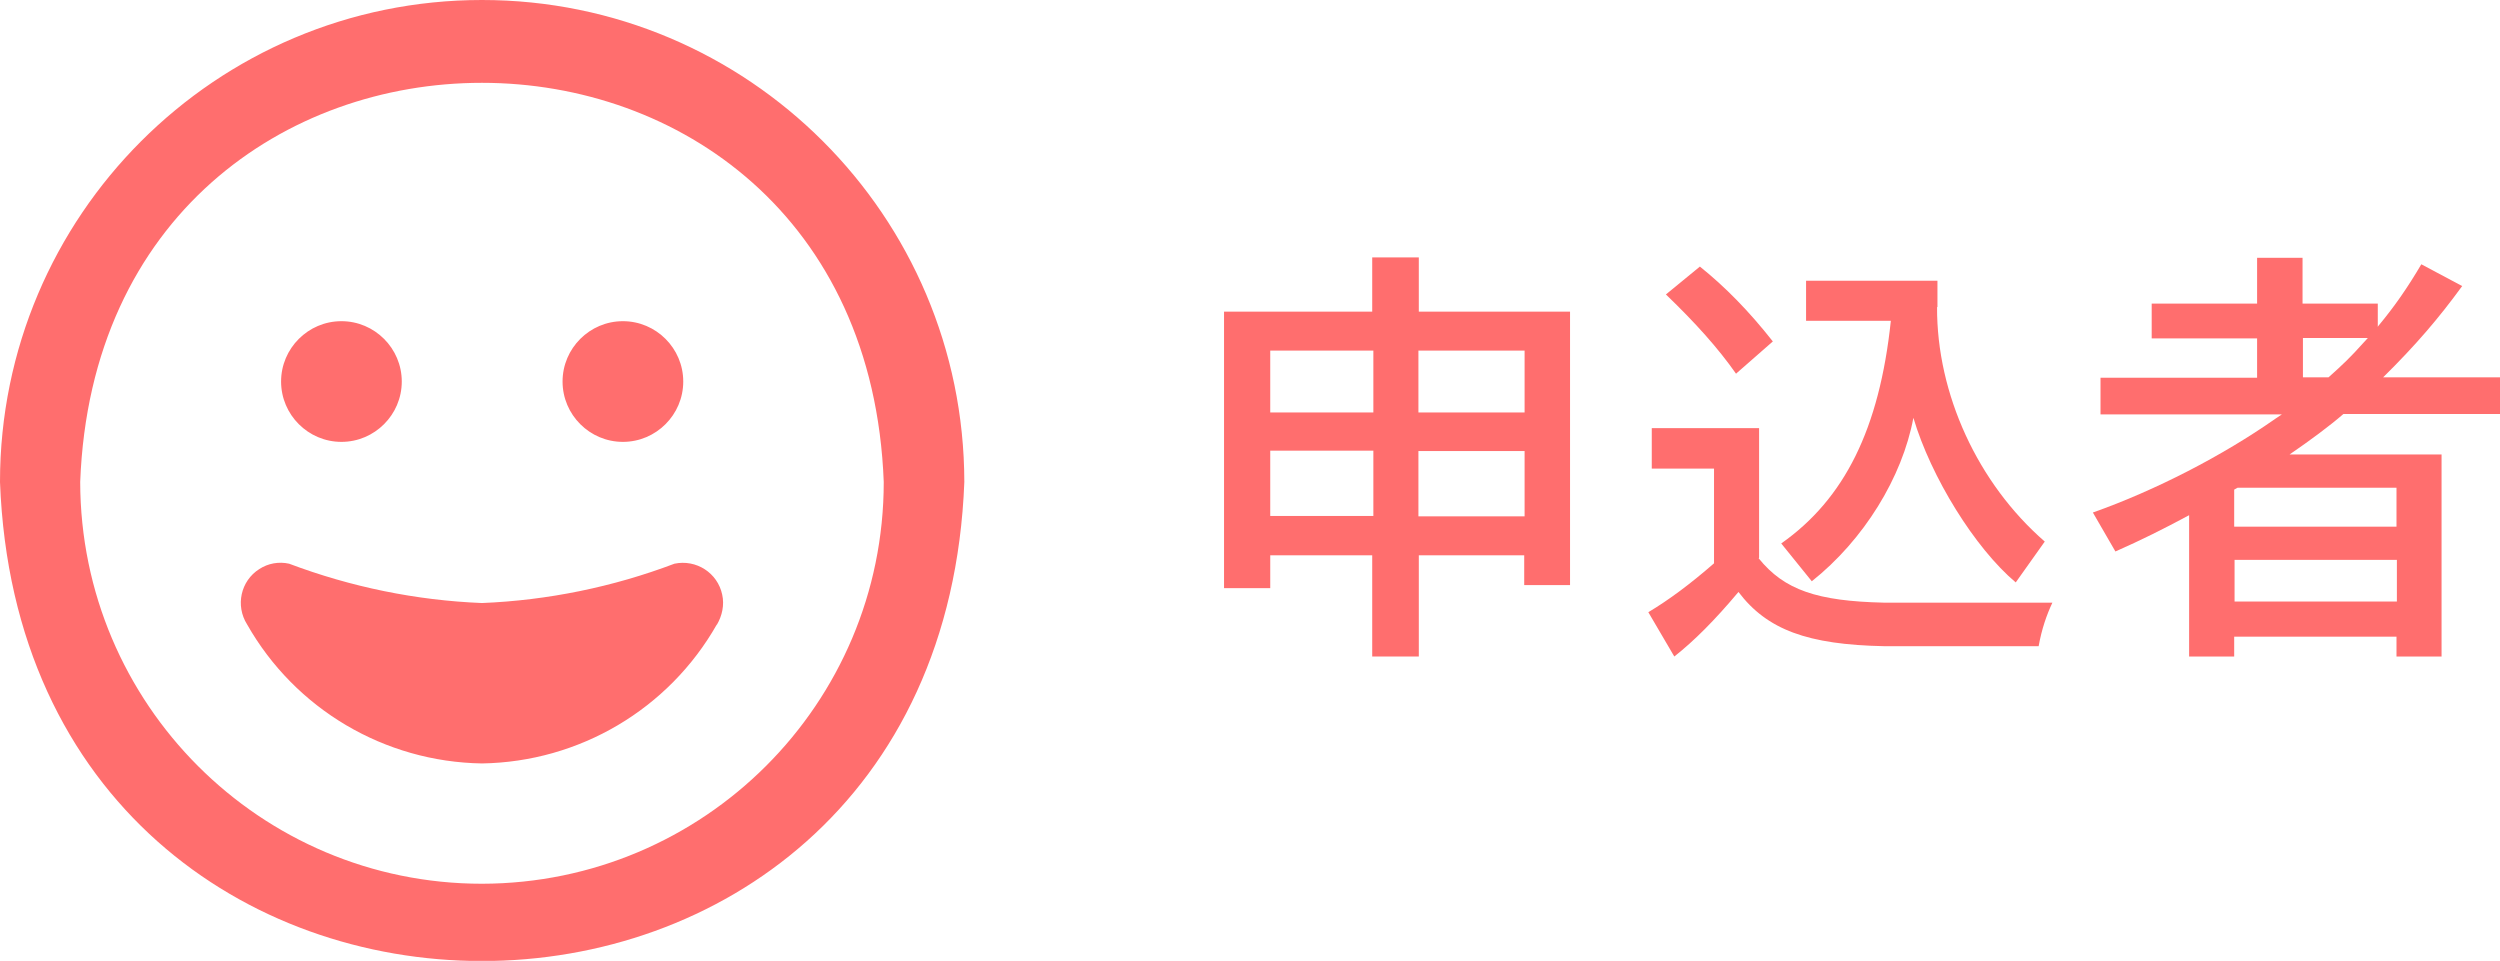
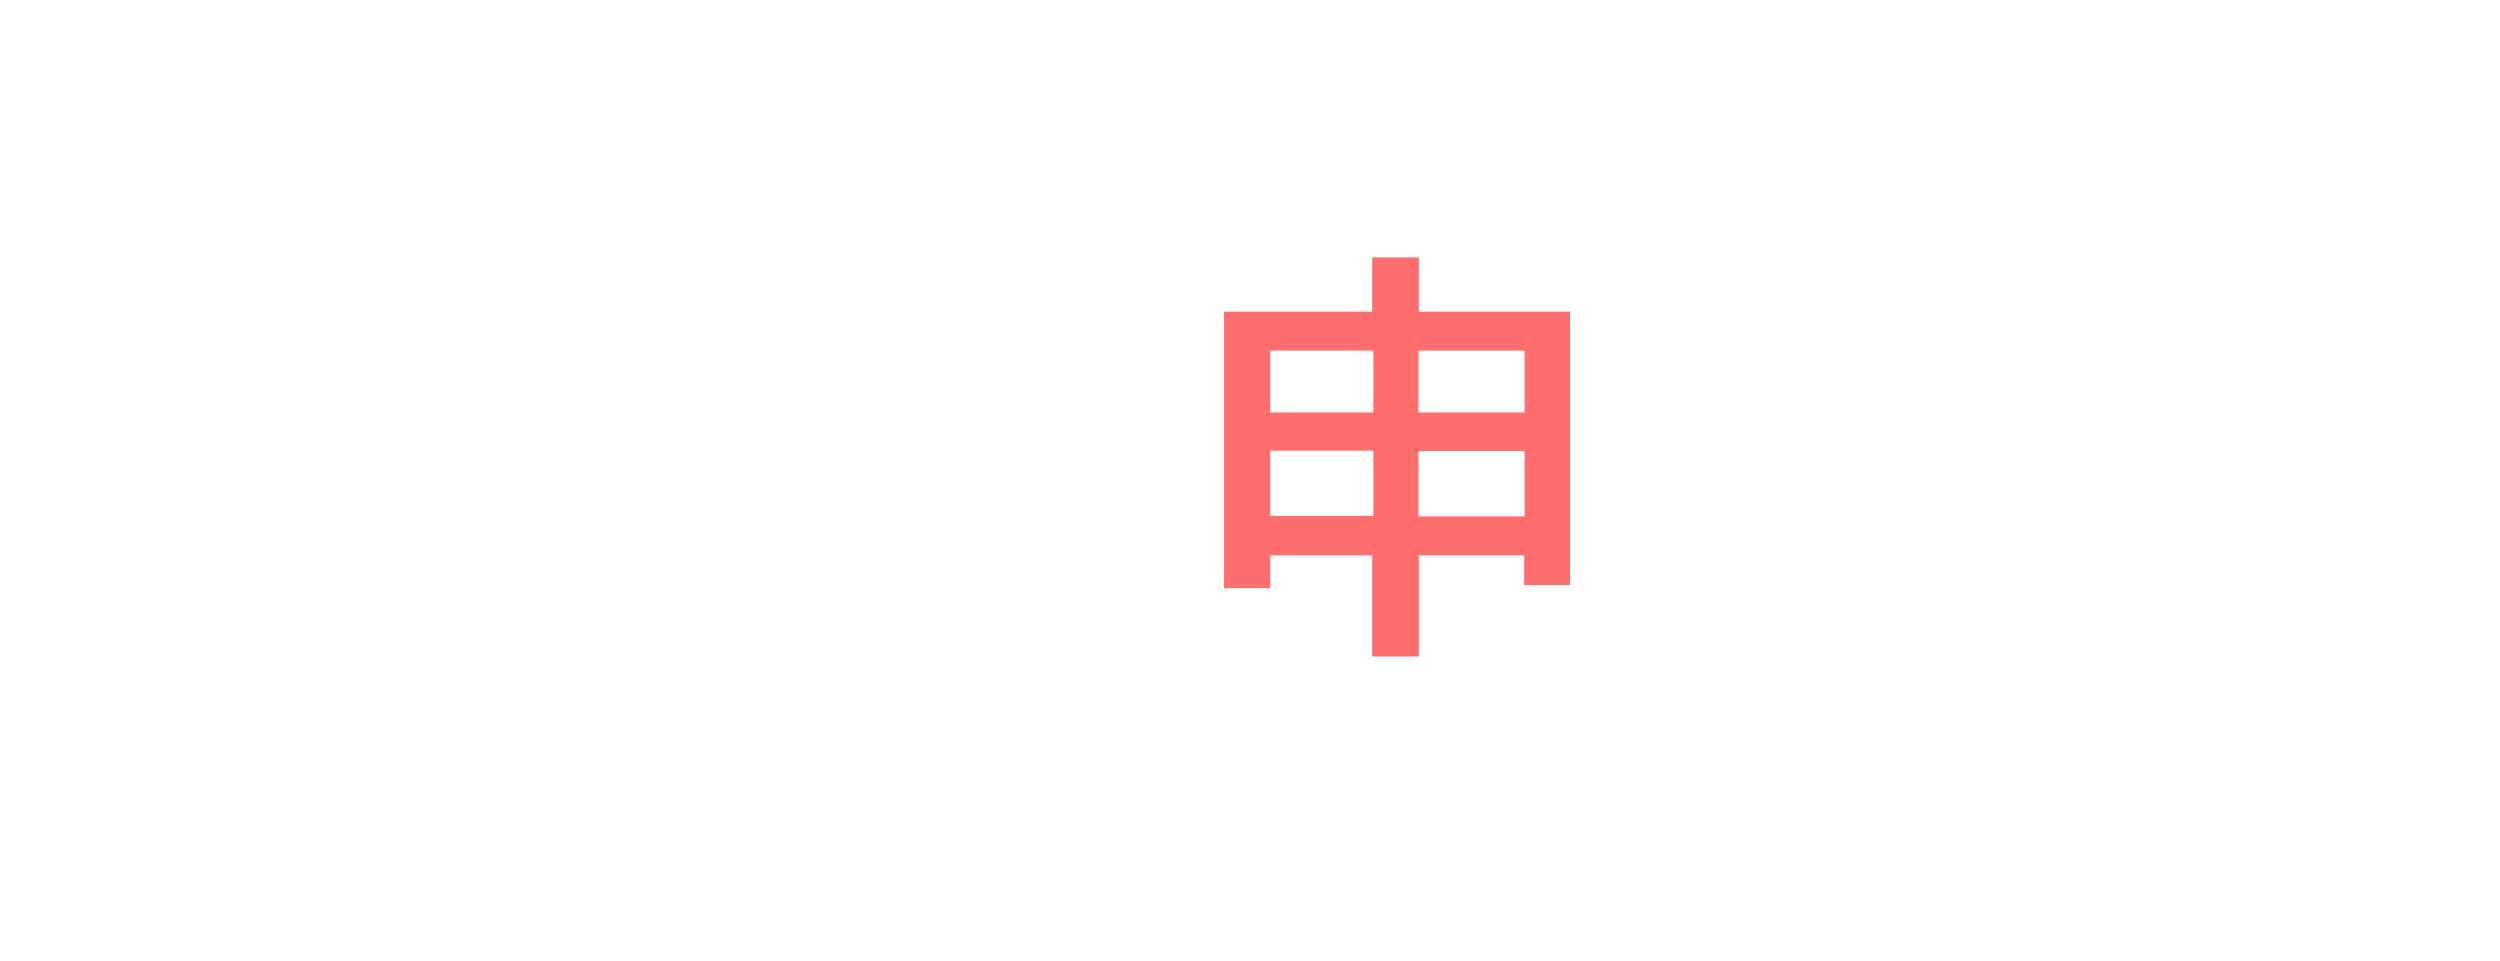
<svg xmlns="http://www.w3.org/2000/svg" id="_レイヤー_2" data-name="レイヤー 2" viewBox="0 0 65.46 25.16">
  <defs>
    <style>
      .cls-1 {
        fill: #ff6e6e;
        stroke-width: 0px;
      }
    </style>
  </defs>
  <g id="_メイン" data-name="メイン">
    <g>
      <g>
        <path class="cls-1" d="M35.93,6.74h1.22v1.42h3.96v7.16h-1.2v-.78h-2.76v2.65h-1.22v-2.65h-2.67v.86h-1.21v-7.24h3.88v-1.42ZM33.26,10.8h2.7v-1.62h-2.7v1.62ZM33.26,13.51h2.7v-1.71h-2.7v1.71ZM39.92,9.18h-2.78v1.62h2.78v-1.62ZM39.92,11.81h-2.78v1.71h2.78v-1.71Z" />
-         <path class="cls-1" d="M46.05,14.62c.67.83,1.53,1.12,3.28,1.16h4.41c-.15.32-.28.69-.36,1.14h-4.04c-2.01-.04-3.07-.43-3.82-1.42-.62.74-1.16,1.28-1.68,1.69l-.68-1.16c.55-.33,1.1-.74,1.72-1.28v-2.48h-1.63v-1.06h2.81v3.39ZM45.46,9.79c-.47-.67-1.06-1.33-1.84-2.08l.89-.73c.66.53,1.28,1.16,1.91,1.96l-.97.85ZM50.72,8.04c-.01,2.28,1.07,4.62,2.82,6.14l-.76,1.07c-1.07-.9-2.22-2.76-2.68-4.31-.29,1.56-1.3,3.2-2.66,4.28l-.8-.99c1.66-1.17,2.57-3,2.87-5.83h-2.22v-1.05h3.44v.69Z" />
-         <path class="cls-1" d="M62.27,8.54c.44-.53.77-1.01,1.13-1.62l1.07.57c-.62.85-1.21,1.54-2.07,2.39h3.06v.96h-4.1c-.37.32-.87.69-1.41,1.06h3.98v5.29h-1.18v-.52h-4.25v.52h-1.18v-3.7c-.67.36-1.25.65-1.93.95l-.59-1.02c1.64-.58,3.4-1.49,4.77-2.45l.18-.12h-4.75v-.96h4.1v-1.03h-2.76v-.91h2.76v-1.2h1.19v1.2h1.97v.61ZM58.59,12.77s-.04.02-.09.05v.97h4.25v-1.02h-4.16ZM58.51,15.75h4.25v-1.09h-4.25v1.09ZM60.3,8.85v1.03h.67c.36-.32.58-.53.91-.9l.12-.13h-1.71Z" />
      </g>
-       <path class="cls-1" d="M12.62,0C5.65,0,0,5.65,0,12.62c.63,16.73,24.61,16.72,25.25,0C25.24,5.65,19.59,0,12.62,0ZM12.62,23.14c-5.81,0-10.51-4.71-10.52-10.52.53-13.94,20.51-13.93,21.04,0,0,5.81-4.71,10.51-10.52,10.52ZM7.36,9.99c0-.87.71-1.58,1.58-1.58s1.58.71,1.58,1.58-.71,1.58-1.58,1.58-1.58-.71-1.58-1.58ZM14.73,9.99c0-.87.71-1.58,1.58-1.58s1.58.71,1.58,1.58-.71,1.58-1.58,1.58-1.58-.71-1.58-1.58ZM18.77,16.35c-1.26,2.22-3.6,3.6-6.15,3.64-2.55-.04-4.89-1.42-6.15-3.64-.31-.49-.17-1.14.32-1.45.23-.15.51-.2.78-.14,1.62.61,3.32.96,5.05,1.03,1.72-.07,3.43-.42,5.04-1.03.57-.12,1.13.24,1.25.81.06.27,0,.55-.14.79Z" />
    </g>
  </g>
</svg>